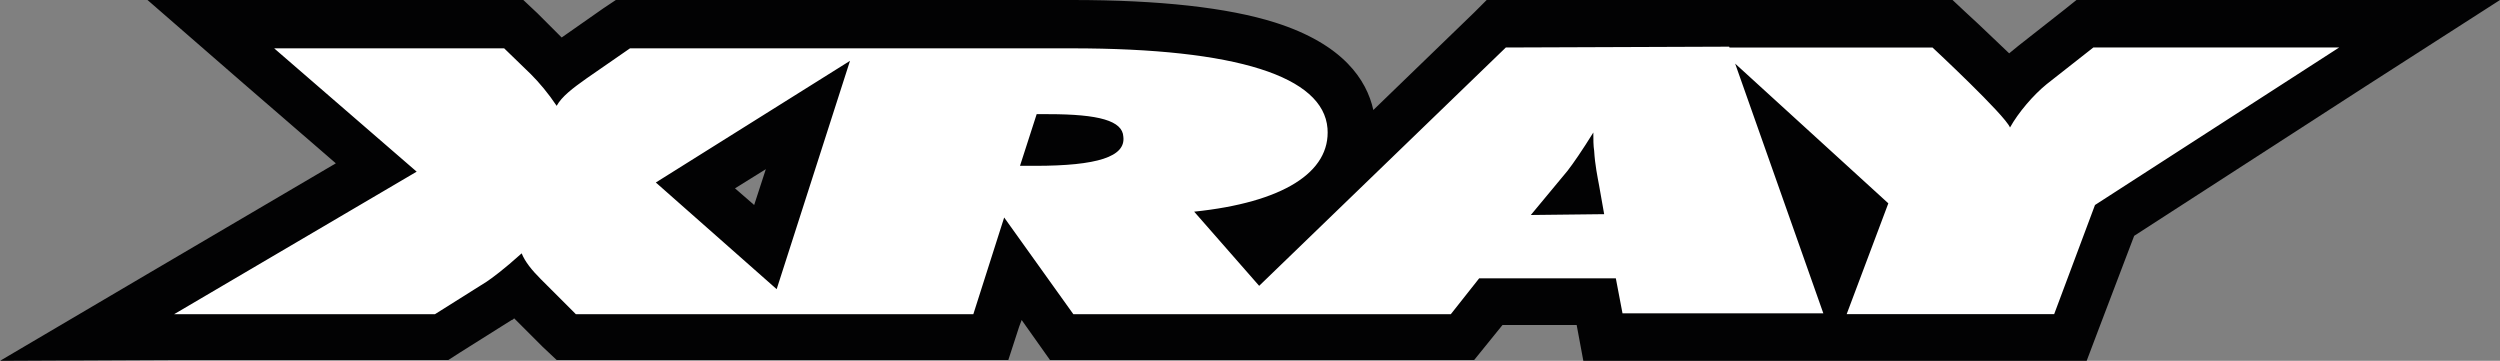
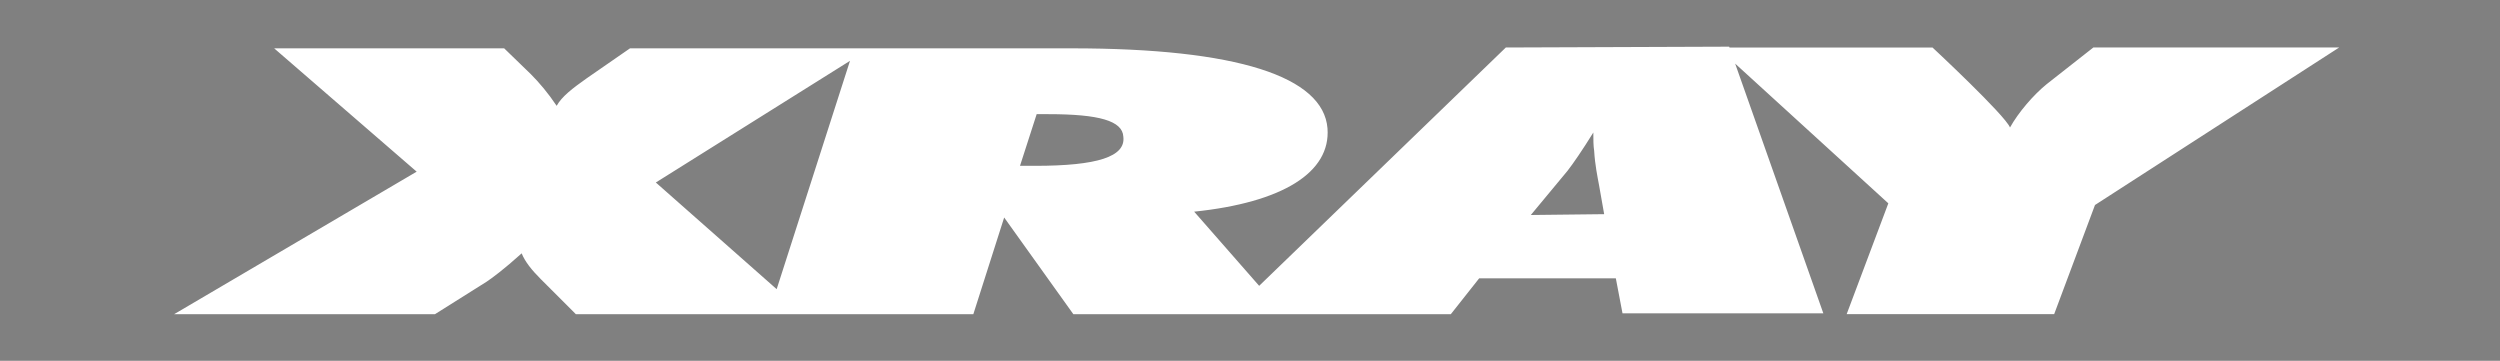
<svg xmlns="http://www.w3.org/2000/svg" version="1.1" id="Layer_1" x="0px" y="0px" viewBox="0 0 300 43.3" style="enable-background:new 0 0 300 43.3;" xml:space="preserve">
  <rect x="0" y="0" width="300" height="43.3" fill="#808080" stroke="none" />
  <style type="text/css">
	.st0{fill:#020203;}
	.st1{fill:#FFFFFF;}
</style>
  <g>
    <g>
-       <path class="st0" d="M0,43.3l18-10.6l22.3-13.1L29.2,10L17.7,0l15.2,0l27.6,0l2.3,0l1.7,1.6l2.9,2.9l5-3.5l1.5-1l1.8,0l30.2,0    l22.8,0c10.4,0,18.6,0.9,24.3,2.7c8.2,2.6,11,6.9,11.8,10.5l12.1-11.7l1.6-1.6l2.3,0l25.4,0l25.8,0h2.2l1.6,1.5    c2.2,2,3.9,3.7,5.3,5c0.4-0.3,0.7-0.6,1.1-0.9l5.6-4.4l1.5-1.2l2,0l29.5,0L300,0l-16.2,10.4l-27.7,17.9l-4.3,11.3l-1.4,3.7l-3.9,0    l-24.9,0l-8.2,0l0,0h-18.6H190l-0.8-4.3l-8.9,0l-1.7,2.1l-1.7,2.1h-2.7l-26.5,0l-18.8,0h-2.9l-1.7-2.4l-1.7-2.4l-0.3,0.8l-1.3,4    l-4.1,0l-24.5,0H69.1h-2.3l-1.7-1.6l-3.4-3.4c-0.1,0.1-0.2,0.2-0.3,0.2l-6.2,3.9l-1.4,0.9h-1.6l-31.3,0L0,43.3L0,43.3z M91.9,20.3    l-3.7,2.3l2.3,2L91.9,20.3L91.9,20.3z" />
      <path class="st1" d="M180.7,5.7l-29.6,28.6l-7.8-8.9c10.6-1.1,16.4-4.7,16-10c-0.5-6.2-10.8-9.6-30.7-9.6l-22.8,0l0,0l-30.2,0    l-5.2,3.6c-1.7,1.2-3,2.2-3.6,3.3c-1-1.5-2.1-2.8-3.1-3.8l-3.2-3.1l-27.6,0L50,20.6L20.9,37.7l31.3,0l6.2-3.9    c0.6-0.4,2.1-1.5,4.2-3.4c0.4,1,1.2,2,2.3,3.1l4.2,4.2l23.2,0v0l24.5,0l3.7-11.6l8.3,11.6l18.8,0l0,0l26.5,0l3.4-4.3l16.4,0    l0.8,4.2l24.1,0l-11.3-32L180.7,5.7z M93.2,34.7L78.7,21.9L102,7.3L93.2,34.7z M124.2,19.9l-1.8,0l2-6.2l1.4,0    c6.1,0,8.9,0.8,9,2.7C135.1,18.8,131.7,19.9,124.2,19.9z M183.7,25.8l4.4-5.3c0.7-0.9,1.8-2.5,3.1-4.6c0,0.8,0,1.6,0.1,2.2    c0.1,1.7,0.4,3.1,0.6,4.2l0.6,3.4L183.7,25.8z M251.2,5.7l-5.6,4.4c-1.6,1.3-3.4,3.4-4.4,5.2c-0.6-1.5-9.3-9.6-9.3-9.6l-25.8,0    l20.5,18.7l-5,13.3l24.9,0l4.9-13.1l29.3-18.9L251.2,5.7z" />
    </g>
  </g>
</svg>